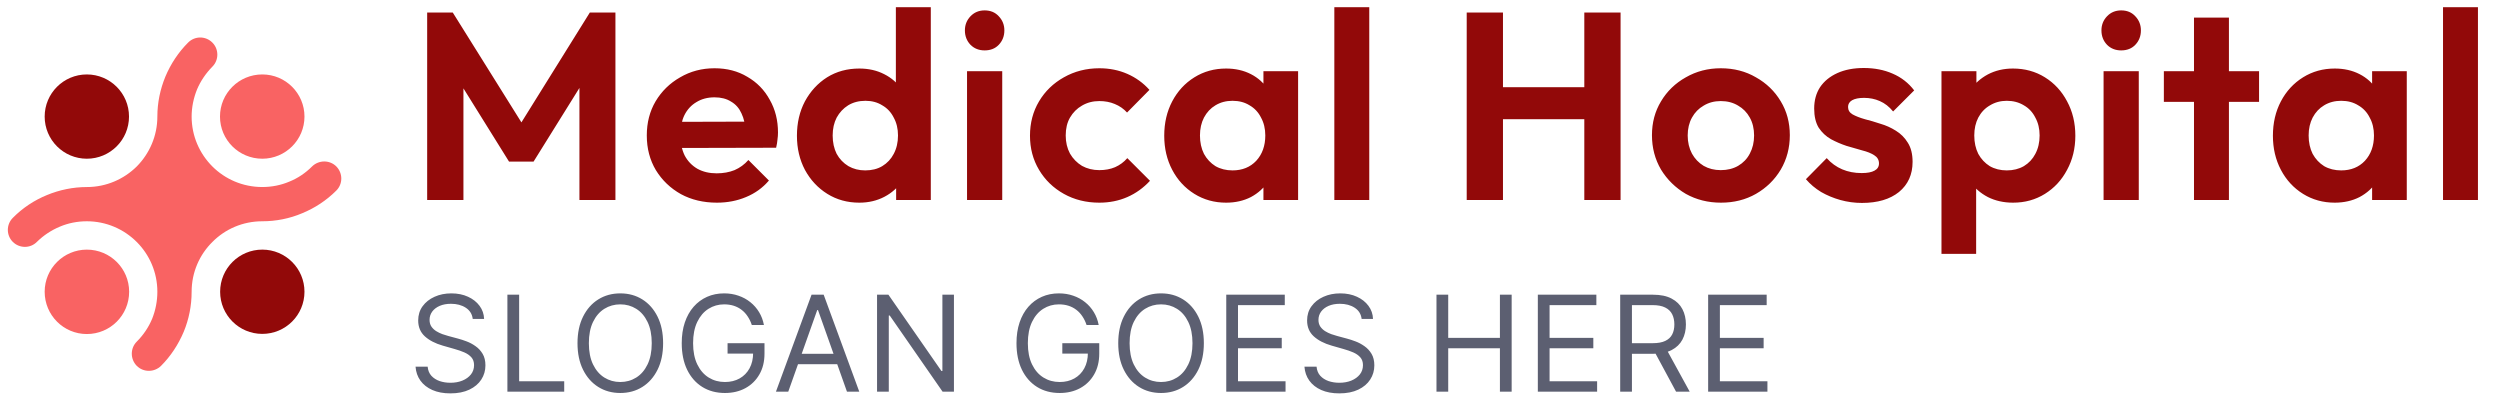
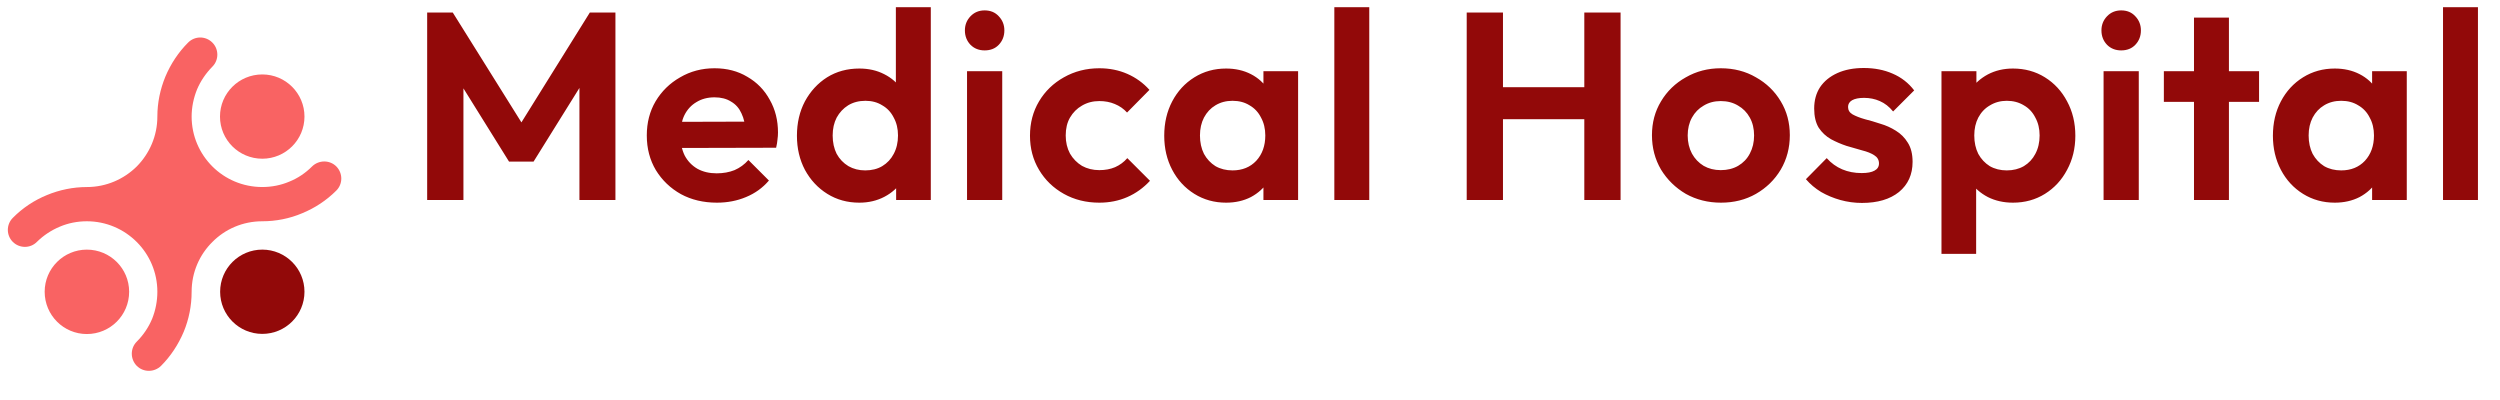
<svg xmlns="http://www.w3.org/2000/svg" width="300" height="48" viewBox="0 0 300 48" fill="none">
  <path d="M31.476 8.932C34.27 8.932 36.537 11.2 36.537 13.989C36.537 16.78 34.27 19.046 31.476 19.046C28.667 19.046 26.399 16.78 26.399 13.989C26.398 11.2 28.667 8.932 31.476 8.932ZM10.421 29.955C13.23 29.955 15.497 32.221 15.497 35.012C15.497 37.819 13.23 40.084 10.421 40.084C7.627 40.084 5.36 37.819 5.36 35.012C5.361 32.221 7.629 29.955 10.421 29.955ZM10.421 22.445C12.755 22.445 14.871 21.498 16.411 19.975C17.934 18.436 18.883 16.322 18.883 13.988C18.883 12.33 19.221 10.707 19.849 9.185C20.492 7.664 21.406 6.276 22.573 5.109C23.385 4.297 24.671 4.297 25.484 5.109C26.279 5.903 26.279 7.206 25.484 8C24.687 8.812 24.061 9.741 23.64 10.74C23.233 11.754 22.996 12.854 22.996 13.986C22.996 16.32 23.944 18.433 25.484 19.974C27.008 21.494 29.122 22.443 31.475 22.443C32.609 22.443 33.708 22.223 34.707 21.8C35.723 21.395 36.654 20.768 37.449 19.974C38.262 19.178 39.566 19.178 40.36 19.974C41.157 20.785 41.157 22.088 40.343 22.882C39.174 24.049 37.787 24.963 36.263 25.588C34.757 26.231 33.116 26.553 31.475 26.553C29.122 26.553 27.006 27.5 25.484 29.039C23.944 30.561 22.996 32.675 22.996 35.008C22.996 36.666 22.674 38.306 22.048 39.811C21.404 41.334 20.491 42.737 19.324 43.903C18.511 44.699 17.208 44.699 16.413 43.903C15.616 43.091 15.616 41.789 16.413 40.995C17.208 40.199 17.834 39.269 18.257 38.255C18.663 37.24 18.883 36.14 18.883 35.008C18.883 32.675 17.935 30.561 16.411 29.039C14.871 27.5 12.755 26.553 10.421 26.553C9.286 26.553 8.187 26.773 7.188 27.196C6.172 27.619 5.241 28.228 4.43 29.023C3.633 29.834 2.331 29.817 1.535 29.023C0.74 28.228 0.74 26.926 1.552 26.13C2.721 24.947 4.108 24.033 5.632 23.408C7.138 22.784 8.779 22.445 10.421 22.445Z" fill="#F96363" />
-   <path d="M10.421 8.933C13.216 8.933 15.481 11.197 15.481 13.989C15.481 16.782 13.216 19.046 10.421 19.046C7.625 19.046 5.36 16.782 5.36 13.989C5.361 11.197 7.625 8.933 10.421 8.933Z" fill="#920909" />
  <path d="M31.476 29.954C34.271 29.954 36.537 32.218 36.537 35.011C36.537 37.804 34.271 40.067 31.476 40.067C28.681 40.067 26.416 37.804 26.416 35.011C26.416 32.218 28.681 29.954 31.476 29.954Z" fill="#920909" />
  <path d="M51.26 24V1.504H54.332L63.452 16.096H61.692L70.78 1.504H73.852V24H69.532V8.96L70.364 9.216L64.028 19.392H61.084L54.748 9.216L55.612 8.96V24H51.26ZM86.031 24.32C84.41 24.32 82.97 23.979 81.711 23.296C80.452 22.592 79.45 21.632 78.703 20.416C77.978 19.2 77.615 17.813 77.615 16.256C77.615 14.72 77.967 13.355 78.671 12.16C79.396 10.944 80.378 9.984 81.615 9.28C82.852 8.555 84.228 8.192 85.743 8.192C87.236 8.192 88.548 8.533 89.679 9.216C90.831 9.877 91.727 10.795 92.367 11.968C93.028 13.12 93.359 14.432 93.359 15.904C93.359 16.181 93.338 16.469 93.295 16.768C93.274 17.045 93.22 17.365 93.135 17.728L80.143 17.76V14.624L91.183 14.592L89.487 15.904C89.444 14.987 89.274 14.219 88.975 13.6C88.698 12.981 88.282 12.512 87.727 12.192C87.194 11.851 86.532 11.68 85.743 11.68C84.911 11.68 84.186 11.872 83.567 12.256C82.948 12.619 82.468 13.141 82.127 13.824C81.807 14.485 81.647 15.275 81.647 16.192C81.647 17.131 81.818 17.952 82.159 18.656C82.522 19.339 83.034 19.872 83.695 20.256C84.356 20.619 85.124 20.8 85.999 20.8C86.788 20.8 87.503 20.672 88.143 20.416C88.783 20.139 89.338 19.733 89.807 19.2L92.271 21.664C91.524 22.539 90.607 23.2 89.519 23.648C88.452 24.096 87.29 24.32 86.031 24.32ZM103.12 24.32C101.69 24.32 100.41 23.968 99.28 23.264C98.149 22.56 97.253 21.6 96.592 20.384C95.952 19.168 95.632 17.803 95.632 16.288C95.632 14.752 95.952 13.376 96.592 12.16C97.253 10.944 98.138 9.984 99.248 9.28C100.378 8.576 101.669 8.224 103.12 8.224C104.229 8.224 105.221 8.448 106.096 8.896C106.992 9.344 107.706 9.973 108.24 10.784C108.794 11.573 109.093 12.469 109.136 13.472V18.976C109.093 19.979 108.805 20.885 108.272 21.696C107.738 22.507 107.024 23.147 106.128 23.616C105.232 24.085 104.229 24.32 103.12 24.32ZM103.824 20.448C104.613 20.448 105.296 20.277 105.872 19.936C106.469 19.573 106.928 19.083 107.248 18.464C107.589 17.824 107.76 17.088 107.76 16.256C107.76 15.445 107.589 14.731 107.248 14.112C106.928 13.472 106.469 12.981 105.872 12.64C105.296 12.277 104.624 12.096 103.856 12.096C103.066 12.096 102.373 12.277 101.776 12.64C101.2 13.003 100.741 13.493 100.4 14.112C100.08 14.731 99.92 15.445 99.92 16.256C99.92 17.088 100.08 17.824 100.4 18.464C100.741 19.083 101.21 19.573 101.808 19.936C102.405 20.277 103.077 20.448 103.824 20.448ZM111.696 24H107.536V19.84L108.208 16.064L107.504 12.352V0.864H111.696V24ZM116.044 24V8.544H120.268V24H116.044ZM118.156 6.048C117.473 6.048 116.908 5.824 116.46 5.376C116.012 4.907 115.788 4.331 115.788 3.648C115.788 2.987 116.012 2.421 116.46 1.952C116.908 1.483 117.473 1.248 118.156 1.248C118.86 1.248 119.425 1.483 119.852 1.952C120.3 2.421 120.524 2.987 120.524 3.648C120.524 4.331 120.3 4.907 119.852 5.376C119.425 5.824 118.86 6.048 118.156 6.048ZM131.918 24.32C130.339 24.32 128.92 23.968 127.662 23.264C126.403 22.56 125.411 21.6 124.686 20.384C123.96 19.168 123.598 17.803 123.598 16.288C123.598 14.752 123.96 13.376 124.686 12.16C125.411 10.944 126.403 9.984 127.662 9.28C128.942 8.555 130.36 8.192 131.918 8.192C133.134 8.192 134.254 8.416 135.278 8.864C136.302 9.312 137.187 9.952 137.934 10.784L135.246 13.504C134.84 13.056 134.35 12.715 133.774 12.48C133.219 12.245 132.6 12.128 131.918 12.128C131.15 12.128 130.456 12.309 129.838 12.672C129.24 13.013 128.76 13.493 128.398 14.112C128.056 14.709 127.886 15.424 127.886 16.256C127.886 17.067 128.056 17.792 128.398 18.432C128.76 19.051 129.24 19.541 129.838 19.904C130.456 20.245 131.15 20.416 131.918 20.416C132.622 20.416 133.251 20.299 133.806 20.064C134.382 19.808 134.872 19.445 135.278 18.976L137.998 21.696C137.208 22.549 136.302 23.2 135.278 23.648C134.254 24.096 133.134 24.32 131.918 24.32ZM147.132 24.32C145.724 24.32 144.454 23.968 143.324 23.264C142.193 22.56 141.308 21.6 140.668 20.384C140.028 19.168 139.708 17.803 139.708 16.288C139.708 14.752 140.028 13.376 140.668 12.16C141.308 10.944 142.193 9.984 143.324 9.28C144.454 8.576 145.724 8.224 147.132 8.224C148.241 8.224 149.233 8.448 150.108 8.896C150.982 9.344 151.676 9.973 152.188 10.784C152.721 11.573 153.009 12.469 153.052 13.472V19.04C153.009 20.064 152.721 20.971 152.188 21.76C151.676 22.549 150.982 23.179 150.108 23.648C149.233 24.096 148.241 24.32 147.132 24.32ZM147.9 20.448C149.073 20.448 150.022 20.064 150.748 19.296C151.473 18.507 151.836 17.493 151.836 16.256C151.836 15.445 151.665 14.731 151.324 14.112C151.004 13.472 150.545 12.981 149.948 12.64C149.372 12.277 148.689 12.096 147.9 12.096C147.132 12.096 146.449 12.277 145.852 12.64C145.276 12.981 144.817 13.472 144.476 14.112C144.156 14.731 143.996 15.445 143.996 16.256C143.996 17.088 144.156 17.824 144.476 18.464C144.817 19.083 145.276 19.573 145.852 19.936C146.449 20.277 147.132 20.448 147.9 20.448ZM151.612 24V19.84L152.284 16.064L151.612 12.352V8.544H155.772V24H151.612ZM160.12 24V0.864H164.312V24H160.12ZM176.005 24V1.504H180.357V24H176.005ZM190.117 24V1.504H194.469V24H190.117ZM178.757 14.304V10.464H191.333V14.304H178.757ZM206.523 24.32C204.966 24.32 203.558 23.968 202.299 23.264C201.062 22.539 200.07 21.568 199.323 20.352C198.598 19.115 198.235 17.739 198.235 16.224C198.235 14.709 198.598 13.355 199.323 12.16C200.048 10.944 201.04 9.984 202.299 9.28C203.558 8.555 204.955 8.192 206.491 8.192C208.07 8.192 209.478 8.555 210.715 9.28C211.974 9.984 212.966 10.944 213.691 12.16C214.416 13.355 214.779 14.709 214.779 16.224C214.779 17.739 214.416 19.115 213.691 20.352C212.966 21.568 211.974 22.539 210.715 23.264C209.478 23.968 208.08 24.32 206.523 24.32ZM206.491 20.416C207.28 20.416 207.974 20.245 208.571 19.904C209.19 19.541 209.659 19.051 209.979 18.432C210.32 17.792 210.491 17.067 210.491 16.256C210.491 15.445 210.32 14.731 209.979 14.112C209.638 13.493 209.168 13.013 208.571 12.672C207.974 12.309 207.28 12.128 206.491 12.128C205.723 12.128 205.04 12.309 204.443 12.672C203.846 13.013 203.376 13.493 203.035 14.112C202.694 14.731 202.523 15.445 202.523 16.256C202.523 17.067 202.694 17.792 203.035 18.432C203.376 19.051 203.846 19.541 204.443 19.904C205.04 20.245 205.723 20.416 206.491 20.416ZM223.43 24.352C222.555 24.352 221.691 24.235 220.838 24C220.006 23.765 219.238 23.445 218.534 23.04C217.83 22.613 217.222 22.101 216.71 21.504L219.206 18.976C219.739 19.573 220.358 20.021 221.062 20.32C221.766 20.619 222.544 20.768 223.398 20.768C224.08 20.768 224.592 20.672 224.934 20.48C225.296 20.288 225.478 20 225.478 19.616C225.478 19.189 225.286 18.859 224.902 18.624C224.539 18.389 224.059 18.197 223.462 18.048C222.864 17.877 222.235 17.696 221.574 17.504C220.934 17.291 220.315 17.024 219.718 16.704C219.12 16.363 218.63 15.904 218.246 15.328C217.883 14.731 217.702 13.963 217.702 13.024C217.702 12.043 217.936 11.189 218.406 10.464C218.896 9.739 219.59 9.173 220.486 8.768C221.382 8.363 222.438 8.16 223.654 8.16C224.934 8.16 226.086 8.384 227.11 8.832C228.155 9.28 229.019 9.952 229.702 10.848L227.174 13.376C226.704 12.8 226.171 12.384 225.574 12.128C224.998 11.872 224.368 11.744 223.686 11.744C223.067 11.744 222.587 11.84 222.246 12.032C221.926 12.224 221.766 12.491 221.766 12.832C221.766 13.216 221.947 13.515 222.31 13.728C222.694 13.941 223.184 14.133 223.782 14.304C224.379 14.453 224.998 14.635 225.638 14.848C226.299 15.04 226.918 15.317 227.494 15.68C228.091 16.043 228.571 16.523 228.934 17.12C229.318 17.717 229.51 18.485 229.51 19.424C229.51 20.939 228.966 22.144 227.878 23.04C226.79 23.915 225.307 24.352 223.43 24.352ZM241.553 24.32C240.443 24.32 239.441 24.096 238.545 23.648C237.649 23.179 236.934 22.549 236.401 21.76C235.867 20.971 235.579 20.064 235.537 19.04V13.568C235.579 12.544 235.867 11.637 236.401 10.848C236.955 10.037 237.67 9.397 238.545 8.928C239.441 8.459 240.443 8.224 241.553 8.224C242.982 8.224 244.262 8.576 245.393 9.28C246.523 9.984 247.409 10.944 248.049 12.16C248.71 13.376 249.041 14.752 249.041 16.288C249.041 17.803 248.71 19.168 248.049 20.384C247.409 21.6 246.523 22.56 245.393 23.264C244.262 23.968 242.982 24.32 241.553 24.32ZM232.977 30.464V8.544H237.169V12.608L236.465 16.352L237.137 20.096V30.464H232.977ZM240.817 20.448C241.585 20.448 242.267 20.277 242.865 19.936C243.462 19.573 243.921 19.083 244.241 18.464C244.582 17.824 244.753 17.088 244.753 16.256C244.753 15.445 244.582 14.731 244.241 14.112C243.921 13.472 243.462 12.981 242.865 12.64C242.267 12.277 241.585 12.096 240.817 12.096C240.07 12.096 239.398 12.277 238.801 12.64C238.203 12.981 237.734 13.472 237.393 14.112C237.073 14.731 236.913 15.445 236.913 16.256C236.913 17.088 237.073 17.824 237.393 18.464C237.734 19.083 238.193 19.573 238.769 19.936C239.366 20.277 240.049 20.448 240.817 20.448ZM252.429 24V8.544H256.653V24H252.429ZM254.541 6.048C253.858 6.048 253.293 5.824 252.845 5.376C252.397 4.907 252.173 4.331 252.173 3.648C252.173 2.987 252.397 2.421 252.845 1.952C253.293 1.483 253.858 1.248 254.541 1.248C255.245 1.248 255.81 1.483 256.237 1.952C256.685 2.421 256.909 2.987 256.909 3.648C256.909 4.331 256.685 4.907 256.237 5.376C255.81 5.824 255.245 6.048 254.541 6.048ZM263.279 24V2.112H267.471V24H263.279ZM259.663 12.224V8.544H271.087V12.224H259.663ZM280.173 24.32C278.765 24.32 277.496 23.968 276.365 23.264C275.234 22.56 274.349 21.6 273.709 20.384C273.069 19.168 272.749 17.803 272.749 16.288C272.749 14.752 273.069 13.376 273.709 12.16C274.349 10.944 275.234 9.984 276.365 9.28C277.496 8.576 278.765 8.224 280.173 8.224C281.282 8.224 282.274 8.448 283.149 8.896C284.024 9.344 284.717 9.973 285.229 10.784C285.762 11.573 286.05 12.469 286.093 13.472V19.04C286.05 20.064 285.762 20.971 285.229 21.76C284.717 22.549 284.024 23.179 283.149 23.648C282.274 24.096 281.282 24.32 280.173 24.32ZM280.941 20.448C282.114 20.448 283.064 20.064 283.789 19.296C284.514 18.507 284.877 17.493 284.877 16.256C284.877 15.445 284.706 14.731 284.365 14.112C284.045 13.472 283.586 12.981 282.989 12.64C282.413 12.277 281.73 12.096 280.941 12.096C280.173 12.096 279.49 12.277 278.893 12.64C278.317 12.981 277.858 13.472 277.517 14.112C277.197 14.731 277.037 15.445 277.037 16.256C277.037 17.088 277.197 17.824 277.517 18.464C277.858 19.083 278.317 19.573 278.893 19.936C279.49 20.277 280.173 20.448 280.941 20.448ZM284.653 24V19.84L285.325 16.064L284.653 12.352V8.544H288.813V24H284.653ZM293.162 24V0.864H297.354V24H293.162Z" fill="#920909" />
-   <path d="M56.728 38.273C56.66 37.697 56.384 37.25 55.899 36.932C55.414 36.614 54.819 36.455 54.115 36.455C53.599 36.455 53.149 36.538 52.762 36.705C52.38 36.871 52.081 37.1 51.865 37.392C51.653 37.684 51.547 38.015 51.547 38.386C51.547 38.697 51.62 38.964 51.768 39.188C51.92 39.407 52.113 39.591 52.348 39.739C52.583 39.883 52.829 40.002 53.086 40.097C53.344 40.188 53.581 40.261 53.797 40.318L54.978 40.636C55.281 40.716 55.618 40.826 55.99 40.966C56.365 41.106 56.723 41.297 57.063 41.54C57.408 41.778 57.692 42.085 57.916 42.46C58.139 42.835 58.251 43.295 58.251 43.841C58.251 44.47 58.086 45.038 57.757 45.545C57.431 46.053 56.954 46.456 56.325 46.756C55.7 47.055 54.94 47.205 54.047 47.205C53.213 47.205 52.492 47.07 51.882 46.801C51.276 46.532 50.798 46.157 50.45 45.676C50.105 45.195 49.91 44.636 49.865 44H51.319C51.357 44.439 51.505 44.803 51.762 45.091C52.024 45.375 52.353 45.587 52.751 45.727C53.153 45.864 53.584 45.932 54.047 45.932C54.584 45.932 55.067 45.845 55.495 45.67C55.923 45.492 56.262 45.246 56.512 44.932C56.762 44.614 56.887 44.242 56.887 43.818C56.887 43.432 56.779 43.117 56.563 42.875C56.348 42.633 56.063 42.436 55.711 42.284C55.359 42.133 54.978 42 54.569 41.886L53.137 41.477C52.228 41.216 51.509 40.843 50.978 40.358C50.448 39.873 50.183 39.239 50.183 38.455C50.183 37.803 50.359 37.235 50.711 36.75C51.067 36.261 51.545 35.883 52.143 35.614C52.745 35.341 53.418 35.205 54.16 35.205C54.91 35.205 55.577 35.339 56.16 35.608C56.743 35.873 57.206 36.237 57.547 36.699C57.891 37.161 58.073 37.686 58.092 38.273H56.728ZM60.888 47V35.364H62.297V45.75H67.706V47H60.888ZM79.573 41.182C79.573 42.409 79.351 43.47 78.908 44.364C78.465 45.258 77.857 45.947 77.084 46.432C76.311 46.917 75.429 47.159 74.436 47.159C73.444 47.159 72.561 46.917 71.789 46.432C71.016 45.947 70.408 45.258 69.965 44.364C69.522 43.47 69.3 42.409 69.3 41.182C69.3 39.955 69.522 38.894 69.965 38C70.408 37.106 71.016 36.417 71.789 35.932C72.561 35.447 73.444 35.205 74.436 35.205C75.429 35.205 76.311 35.447 77.084 35.932C77.857 36.417 78.465 37.106 78.908 38C79.351 38.894 79.573 39.955 79.573 41.182ZM78.209 41.182C78.209 40.174 78.041 39.324 77.704 38.631C77.37 37.938 76.918 37.413 76.346 37.057C75.777 36.701 75.141 36.523 74.436 36.523C73.732 36.523 73.094 36.701 72.522 37.057C71.954 37.413 71.501 37.938 71.164 38.631C70.83 39.324 70.664 40.174 70.664 41.182C70.664 42.189 70.83 43.04 71.164 43.733C71.501 44.426 71.954 44.951 72.522 45.307C73.094 45.663 73.732 45.841 74.436 45.841C75.141 45.841 75.777 45.663 76.346 45.307C76.918 44.951 77.37 44.426 77.704 43.733C78.041 43.04 78.209 42.189 78.209 41.182ZM90.217 39C90.092 38.617 89.927 38.275 89.722 37.972C89.522 37.665 89.281 37.403 89.001 37.188C88.724 36.972 88.41 36.807 88.058 36.693C87.705 36.58 87.319 36.523 86.898 36.523C86.209 36.523 85.582 36.701 85.018 37.057C84.453 37.413 84.005 37.938 83.671 38.631C83.338 39.324 83.171 40.174 83.171 41.182C83.171 42.189 83.34 43.04 83.677 43.733C84.014 44.426 84.471 44.951 85.046 45.307C85.622 45.663 86.27 45.841 86.989 45.841C87.656 45.841 88.243 45.699 88.751 45.415C89.262 45.127 89.66 44.722 89.944 44.199C90.232 43.672 90.376 43.053 90.376 42.341L90.808 42.432H87.308V41.182H91.739V42.432C91.739 43.39 91.535 44.224 91.126 44.932C90.721 45.64 90.16 46.189 89.444 46.58C88.732 46.966 87.914 47.159 86.989 47.159C85.959 47.159 85.054 46.917 84.273 46.432C83.497 45.947 82.891 45.258 82.455 44.364C82.023 43.47 81.808 42.409 81.808 41.182C81.808 40.261 81.931 39.434 82.177 38.699C82.427 37.96 82.779 37.331 83.234 36.812C83.688 36.294 84.226 35.896 84.847 35.619C85.469 35.343 86.152 35.205 86.898 35.205C87.512 35.205 88.084 35.297 88.614 35.483C89.148 35.665 89.624 35.924 90.041 36.261C90.461 36.595 90.811 36.994 91.092 37.46C91.372 37.922 91.565 38.436 91.671 39H90.217ZM94.591 47H93.113L97.386 35.364H98.841L103.113 47H101.636L98.159 37.205H98.068L94.591 47ZM95.136 42.455H101.091V43.705H95.136V42.455ZM114.473 35.364V47H113.11L106.769 37.864H106.655V47H105.246V35.364H106.61L112.973 44.523H113.087V35.364H114.473ZM130.387 39C130.262 38.617 130.098 38.275 129.893 37.972C129.692 37.665 129.452 37.403 129.171 37.188C128.895 36.972 128.581 36.807 128.228 36.693C127.876 36.58 127.49 36.523 127.069 36.523C126.38 36.523 125.753 36.701 125.188 37.057C124.624 37.413 124.175 37.938 123.842 38.631C123.509 39.324 123.342 40.174 123.342 41.182C123.342 42.189 123.51 43.04 123.848 43.733C124.185 44.426 124.641 44.951 125.217 45.307C125.793 45.663 126.44 45.841 127.16 45.841C127.827 45.841 128.414 45.699 128.921 45.415C129.433 45.127 129.831 44.722 130.115 44.199C130.402 43.672 130.546 43.053 130.546 42.341L130.978 42.432H127.478V41.182H131.91V42.432C131.91 43.39 131.706 44.224 131.296 44.932C130.891 45.64 130.331 46.189 129.615 46.58C128.902 46.966 128.084 47.159 127.16 47.159C126.13 47.159 125.224 46.917 124.444 46.432C123.668 45.947 123.062 45.258 122.626 44.364C122.194 43.47 121.978 42.409 121.978 41.182C121.978 40.261 122.101 39.434 122.348 38.699C122.598 37.96 122.95 37.331 123.404 36.812C123.859 36.294 124.397 35.896 125.018 35.619C125.639 35.343 126.323 35.205 127.069 35.205C127.683 35.205 128.255 35.297 128.785 35.483C129.319 35.665 129.795 35.924 130.211 36.261C130.632 36.595 130.982 36.994 131.262 37.46C131.543 37.922 131.736 38.436 131.842 39H130.387ZM144.462 41.182C144.462 42.409 144.24 43.47 143.797 44.364C143.354 45.258 142.746 45.947 141.973 46.432C141.2 46.917 140.318 47.159 139.325 47.159C138.333 47.159 137.45 46.917 136.677 46.432C135.905 45.947 135.297 45.258 134.854 44.364C134.41 43.47 134.189 42.409 134.189 41.182C134.189 39.955 134.41 38.894 134.854 38C135.297 37.106 135.905 36.417 136.677 35.932C137.45 35.447 138.333 35.205 139.325 35.205C140.318 35.205 141.2 35.447 141.973 35.932C142.746 36.417 143.354 37.106 143.797 38C144.24 38.894 144.462 39.955 144.462 41.182ZM143.098 41.182C143.098 40.174 142.929 39.324 142.592 38.631C142.259 37.938 141.806 37.413 141.234 37.057C140.666 36.701 140.03 36.523 139.325 36.523C138.621 36.523 137.982 36.701 137.41 37.057C136.842 37.413 136.39 37.938 136.052 38.631C135.719 39.324 135.552 40.174 135.552 41.182C135.552 42.189 135.719 43.04 136.052 43.733C136.39 44.426 136.842 44.951 137.41 45.307C137.982 45.663 138.621 45.841 139.325 45.841C140.03 45.841 140.666 45.663 141.234 45.307C141.806 44.951 142.259 44.426 142.592 43.733C142.929 43.04 143.098 42.189 143.098 41.182ZM147.151 47V35.364H154.174V36.614H148.56V40.545H153.81V41.795H148.56V45.75H154.265V47H147.151ZM163.397 38.273C163.329 37.697 163.052 37.25 162.567 36.932C162.083 36.614 161.488 36.455 160.783 36.455C160.268 36.455 159.817 36.538 159.431 36.705C159.049 36.871 158.749 37.1 158.533 37.392C158.321 37.684 158.215 38.015 158.215 38.386C158.215 38.697 158.289 38.964 158.437 39.188C158.588 39.407 158.782 39.591 159.016 39.739C159.251 39.883 159.497 40.002 159.755 40.097C160.013 40.188 160.249 40.261 160.465 40.318L161.647 40.636C161.95 40.716 162.287 40.826 162.658 40.966C163.033 41.106 163.391 41.297 163.732 41.54C164.077 41.778 164.361 42.085 164.585 42.46C164.808 42.835 164.92 43.295 164.92 43.841C164.92 44.47 164.755 45.038 164.425 45.545C164.1 46.053 163.622 46.456 162.994 46.756C162.369 47.055 161.609 47.205 160.715 47.205C159.882 47.205 159.16 47.07 158.55 46.801C157.944 46.532 157.467 46.157 157.119 45.676C156.774 45.195 156.579 44.636 156.533 44H157.988C158.026 44.439 158.174 44.803 158.431 45.091C158.692 45.375 159.022 45.587 159.42 45.727C159.821 45.864 160.253 45.932 160.715 45.932C161.253 45.932 161.736 45.845 162.164 45.67C162.592 45.492 162.931 45.246 163.181 44.932C163.431 44.614 163.556 44.242 163.556 43.818C163.556 43.432 163.448 43.117 163.232 42.875C163.016 42.633 162.732 42.436 162.38 42.284C162.028 42.133 161.647 42 161.238 41.886L159.806 41.477C158.897 41.216 158.177 40.843 157.647 40.358C157.117 39.873 156.852 39.239 156.852 38.455C156.852 37.803 157.028 37.235 157.38 36.75C157.736 36.261 158.213 35.883 158.812 35.614C159.414 35.341 160.086 35.205 160.829 35.205C161.579 35.205 162.246 35.339 162.829 35.608C163.412 35.873 163.874 36.237 164.215 36.699C164.56 37.161 164.742 37.686 164.761 38.273H163.397ZM172.377 47V35.364H173.786V40.545H179.99V35.364H181.399V47H179.99V41.795H173.786V47H172.377ZM184.54 47V35.364H191.563V36.614H185.949V40.545H191.199V41.795H185.949V45.75H191.654V47H184.54ZM194.423 47V35.364H198.355C199.264 35.364 200.01 35.519 200.593 35.83C201.177 36.136 201.608 36.559 201.889 37.097C202.169 37.635 202.309 38.246 202.309 38.932C202.309 39.617 202.169 40.225 201.889 40.756C201.608 41.286 201.178 41.703 200.599 42.006C200.019 42.305 199.279 42.455 198.377 42.455H195.196V41.182H198.332C198.953 41.182 199.453 41.091 199.832 40.909C200.214 40.727 200.491 40.47 200.661 40.136C200.836 39.799 200.923 39.398 200.923 38.932C200.923 38.466 200.836 38.059 200.661 37.71C200.487 37.362 200.209 37.093 199.826 36.903C199.444 36.71 198.938 36.614 198.309 36.614H195.832V47H194.423ZM199.9 41.773L202.764 47H201.127L198.309 41.773H199.9ZM204.977 47V35.364H212V36.614H206.386V40.545H211.636V41.795H206.386V45.75H212.091V47H204.977Z" fill="#5C5F71" />
</svg>